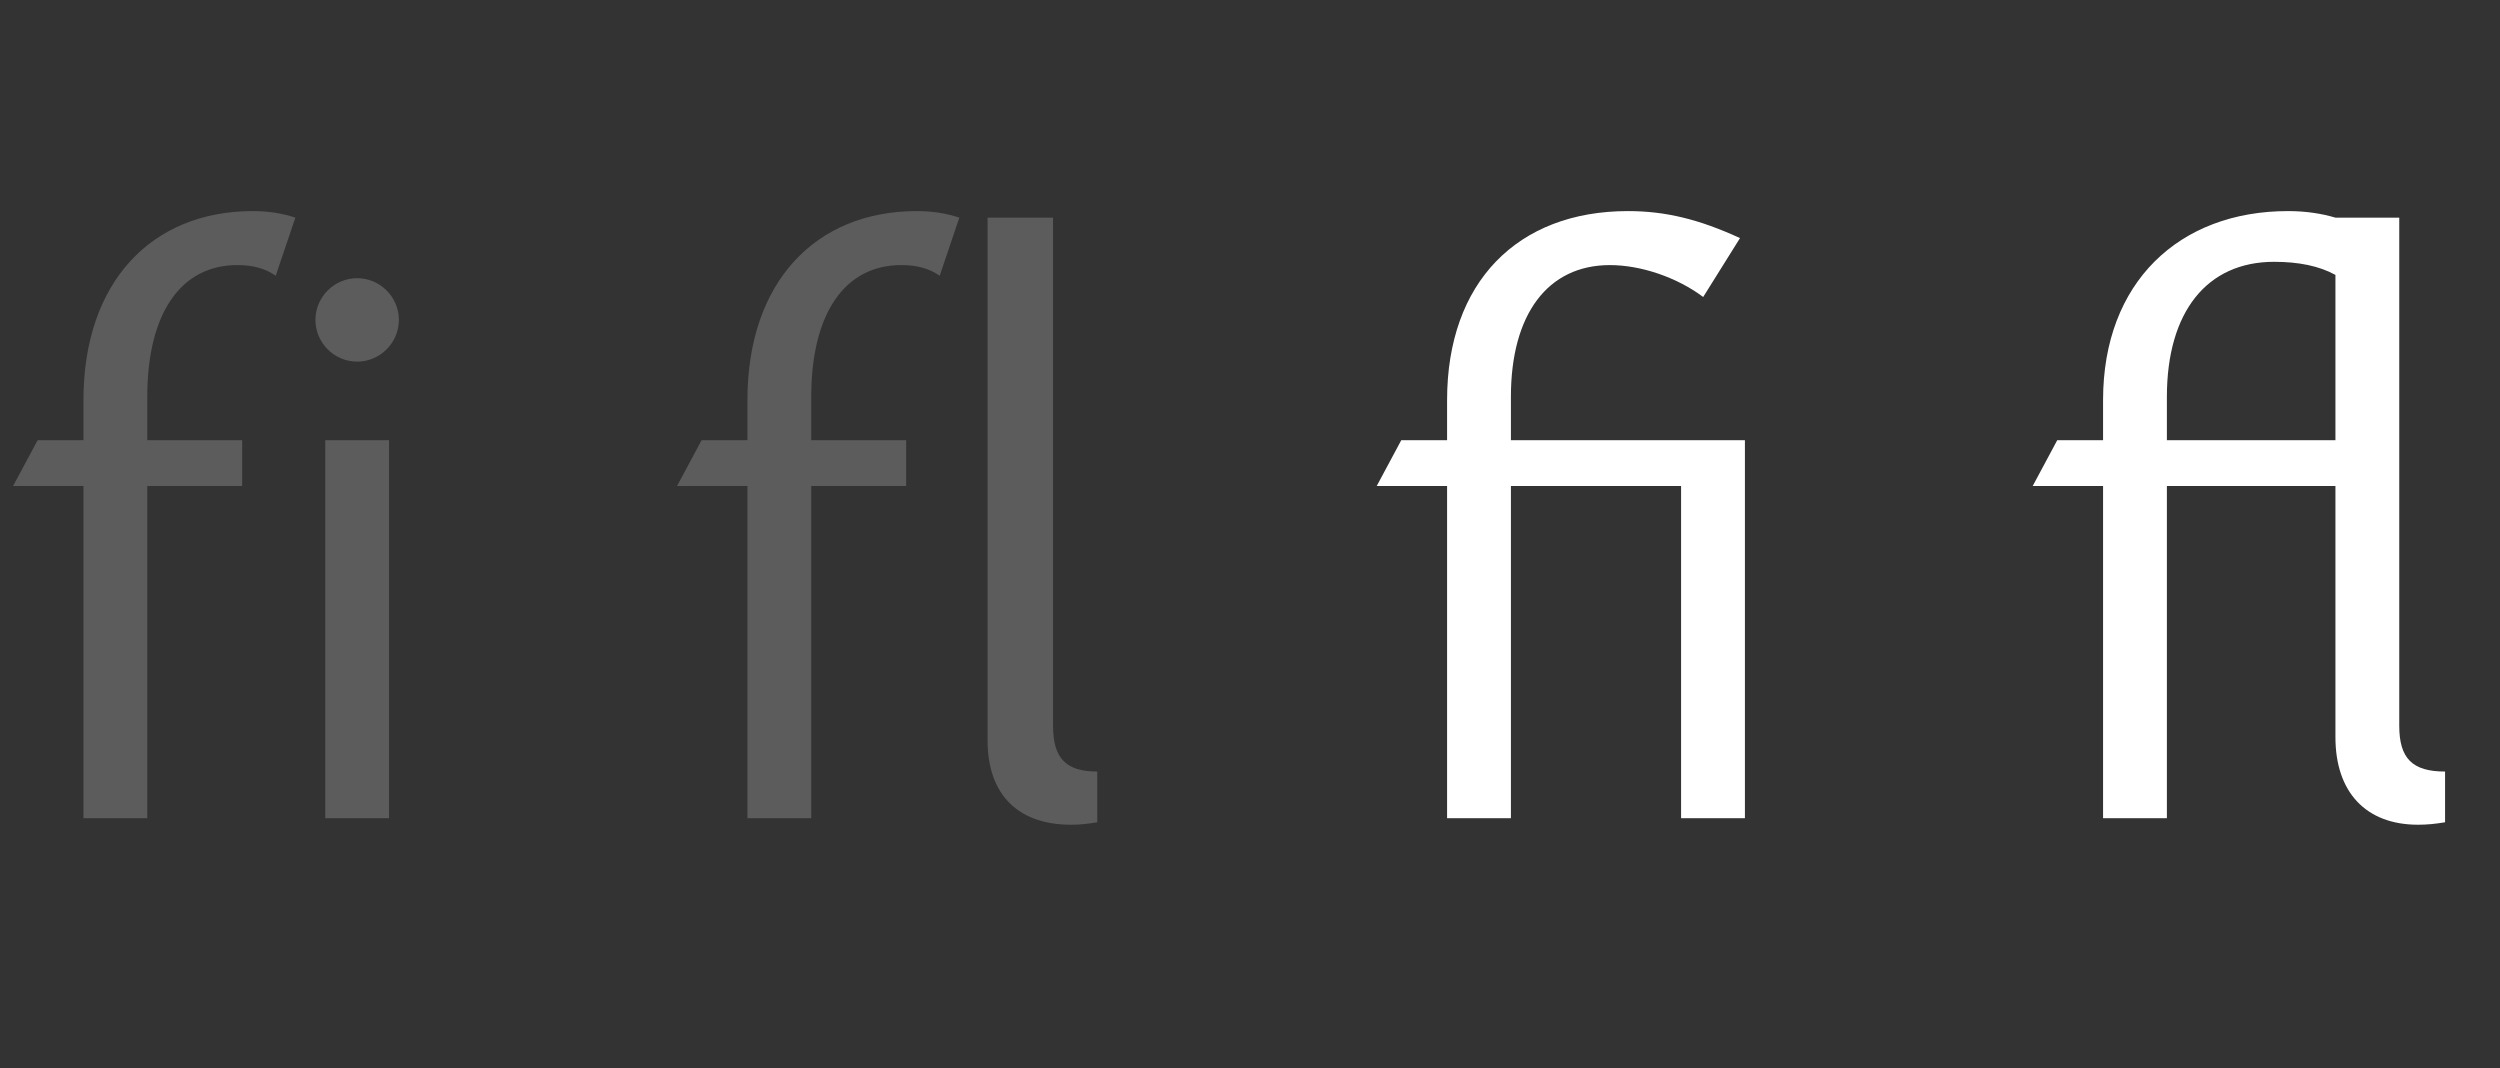
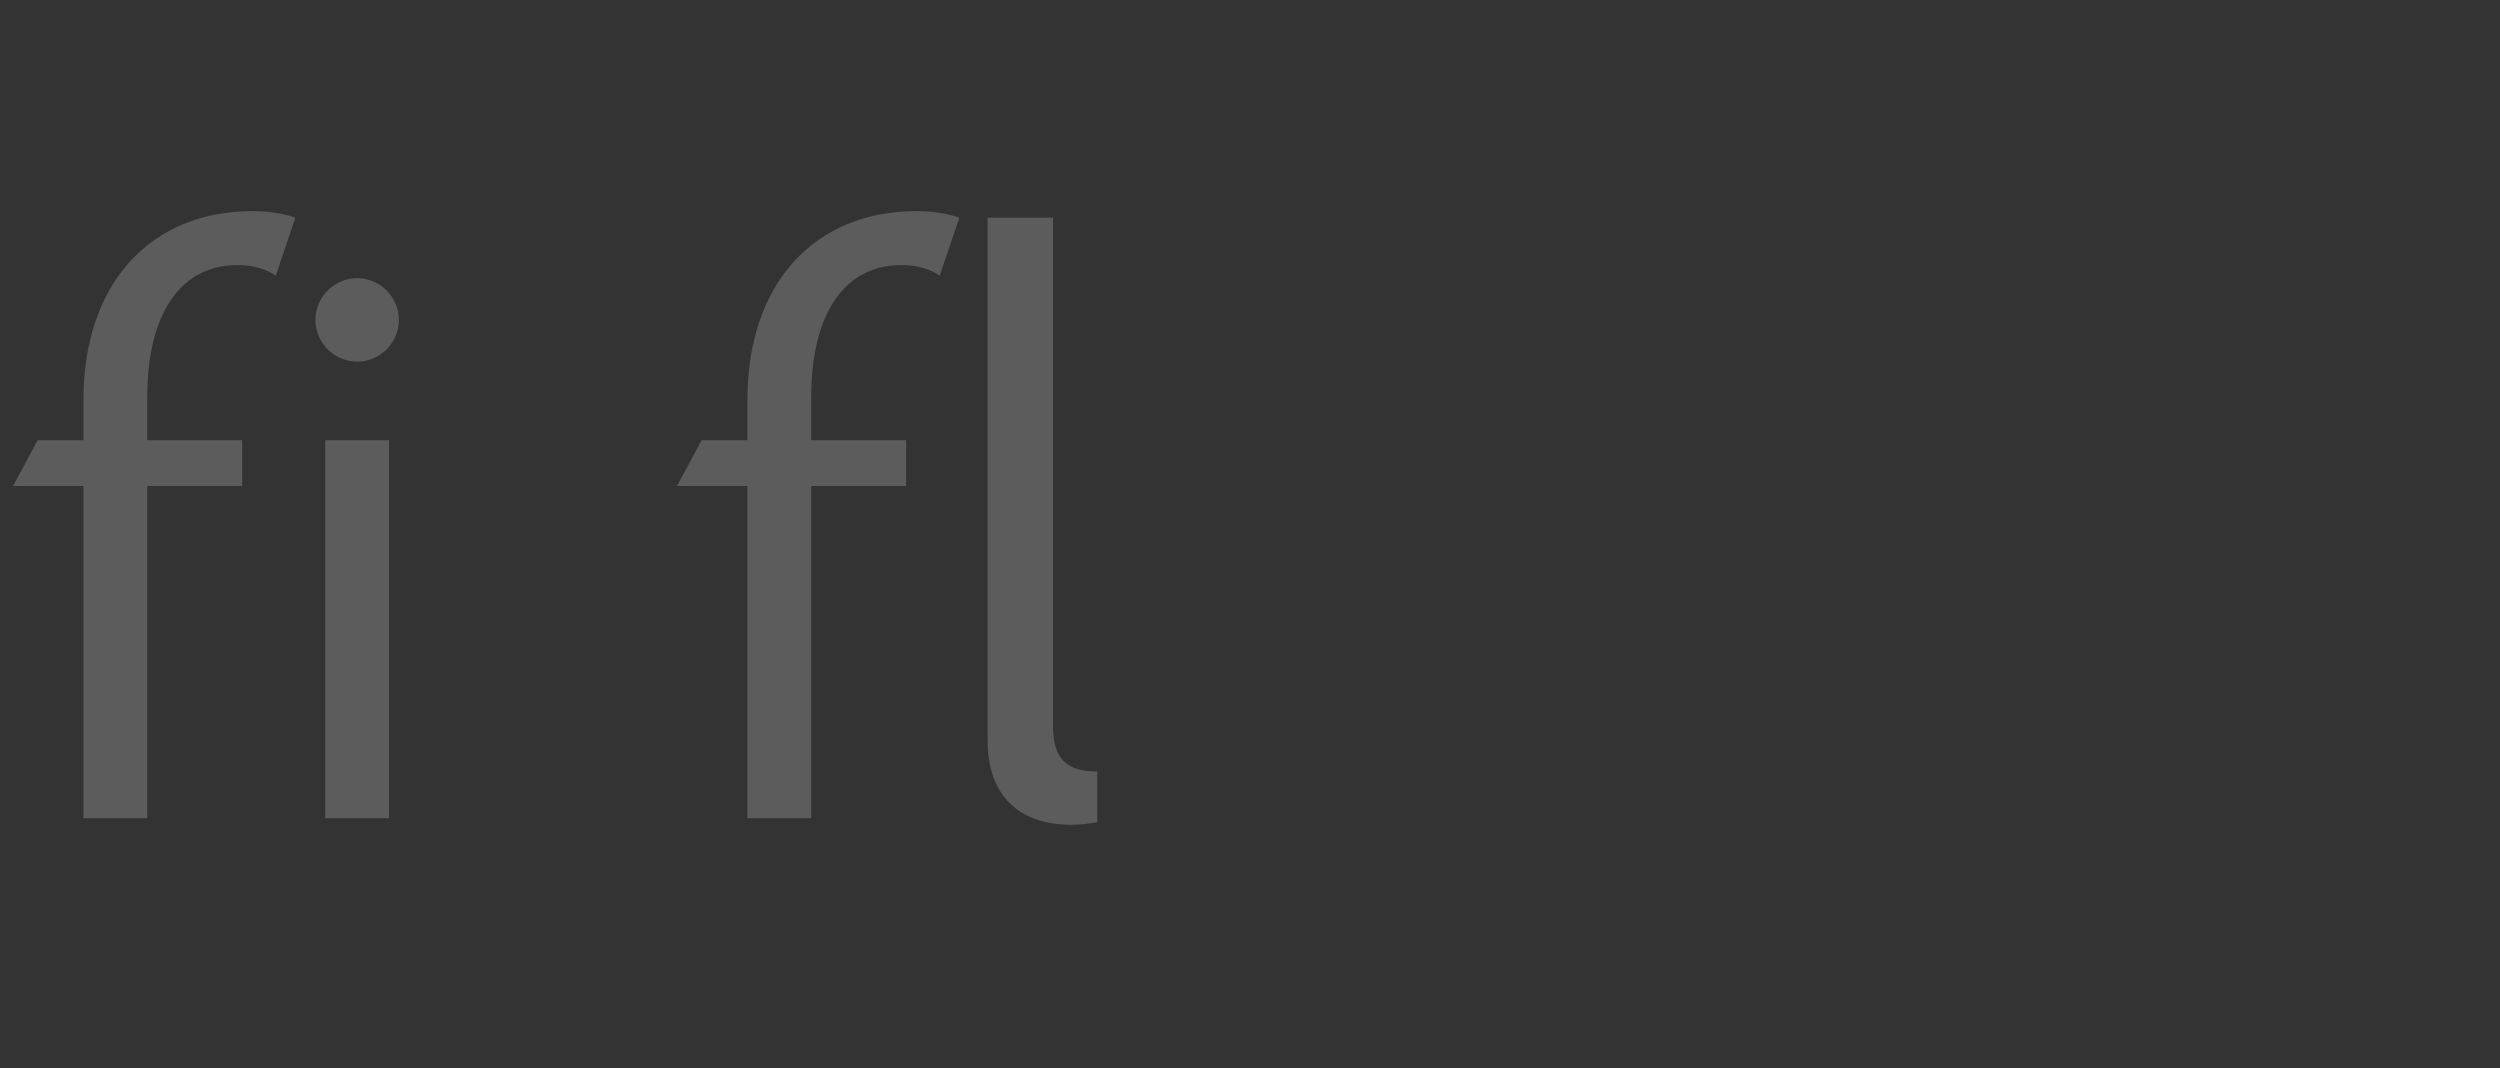
<svg xmlns="http://www.w3.org/2000/svg" viewBox="0 0 110 47" fill="none">
  <rect x="0" y="0" width="110" height="47" fill="#333333" stroke="none" />
  <path d="M3.672 17.604C3.672 12.42 6.66 9.288 11.124 9.288C11.844 9.288 12.456 9.396 12.996 9.576L12.132 12.132C11.664 11.808 11.124 11.664 10.44 11.664C7.956 11.664 6.48 13.788 6.48 17.46V19.368H10.656V21.384H6.48V36H3.672V21.384H0.576L1.656 19.368H3.672V17.604ZM17.119 36H14.311V19.368H17.119V36ZM13.879 14.076C13.879 13.068 14.707 12.24 15.715 12.24C16.723 12.24 17.551 13.068 17.551 14.076C17.551 15.084 16.723 15.912 15.715 15.912C14.707 15.912 13.879 15.084 13.879 14.076ZM32.887 17.604C32.887 12.42 35.875 9.288 40.339 9.288C41.059 9.288 41.671 9.396 42.211 9.576L41.347 12.132C40.879 11.808 40.339 11.664 39.655 11.664C37.171 11.664 35.695 13.788 35.695 17.46V19.368H39.871V21.384H35.695V36H32.887V21.384H29.791L30.871 19.368H32.887V17.604ZM47.126 36.288C44.822 36.288 43.454 34.992 43.454 32.58V9.576H46.334V31.932C46.334 33.372 46.91 33.948 48.278 33.948V36.18C47.846 36.252 47.522 36.288 47.126 36.288Z" fill="white" fill-opacity="0.2" />
-   <path d="M63.672 36V21.384H60.576L61.656 19.368H63.672V17.604C63.672 12.42 66.768 9.288 71.628 9.288C73.284 9.288 74.76 9.648 76.56 10.476L74.94 13.068C73.788 12.204 72.204 11.664 70.836 11.664C68.1 11.664 66.48 13.824 66.48 17.46V19.368H76.776V36H73.968V21.384H66.48V36H63.672ZM106.395 36.288C104.091 36.288 102.759 34.848 102.759 32.436V21.384H95.343V36H92.535V21.384H89.439L90.519 19.368H92.535V17.604C92.535 12.42 95.883 9.288 100.671 9.288C101.463 9.288 102.147 9.396 102.759 9.576H105.567V31.932C105.567 33.372 106.143 33.948 107.583 33.948V36.18C107.151 36.252 106.791 36.288 106.395 36.288ZM95.343 19.368H102.759V12.096C102.039 11.7 101.139 11.52 100.059 11.52C97.107 11.52 95.343 13.716 95.343 17.46V19.368Z" fill="white" />
</svg>